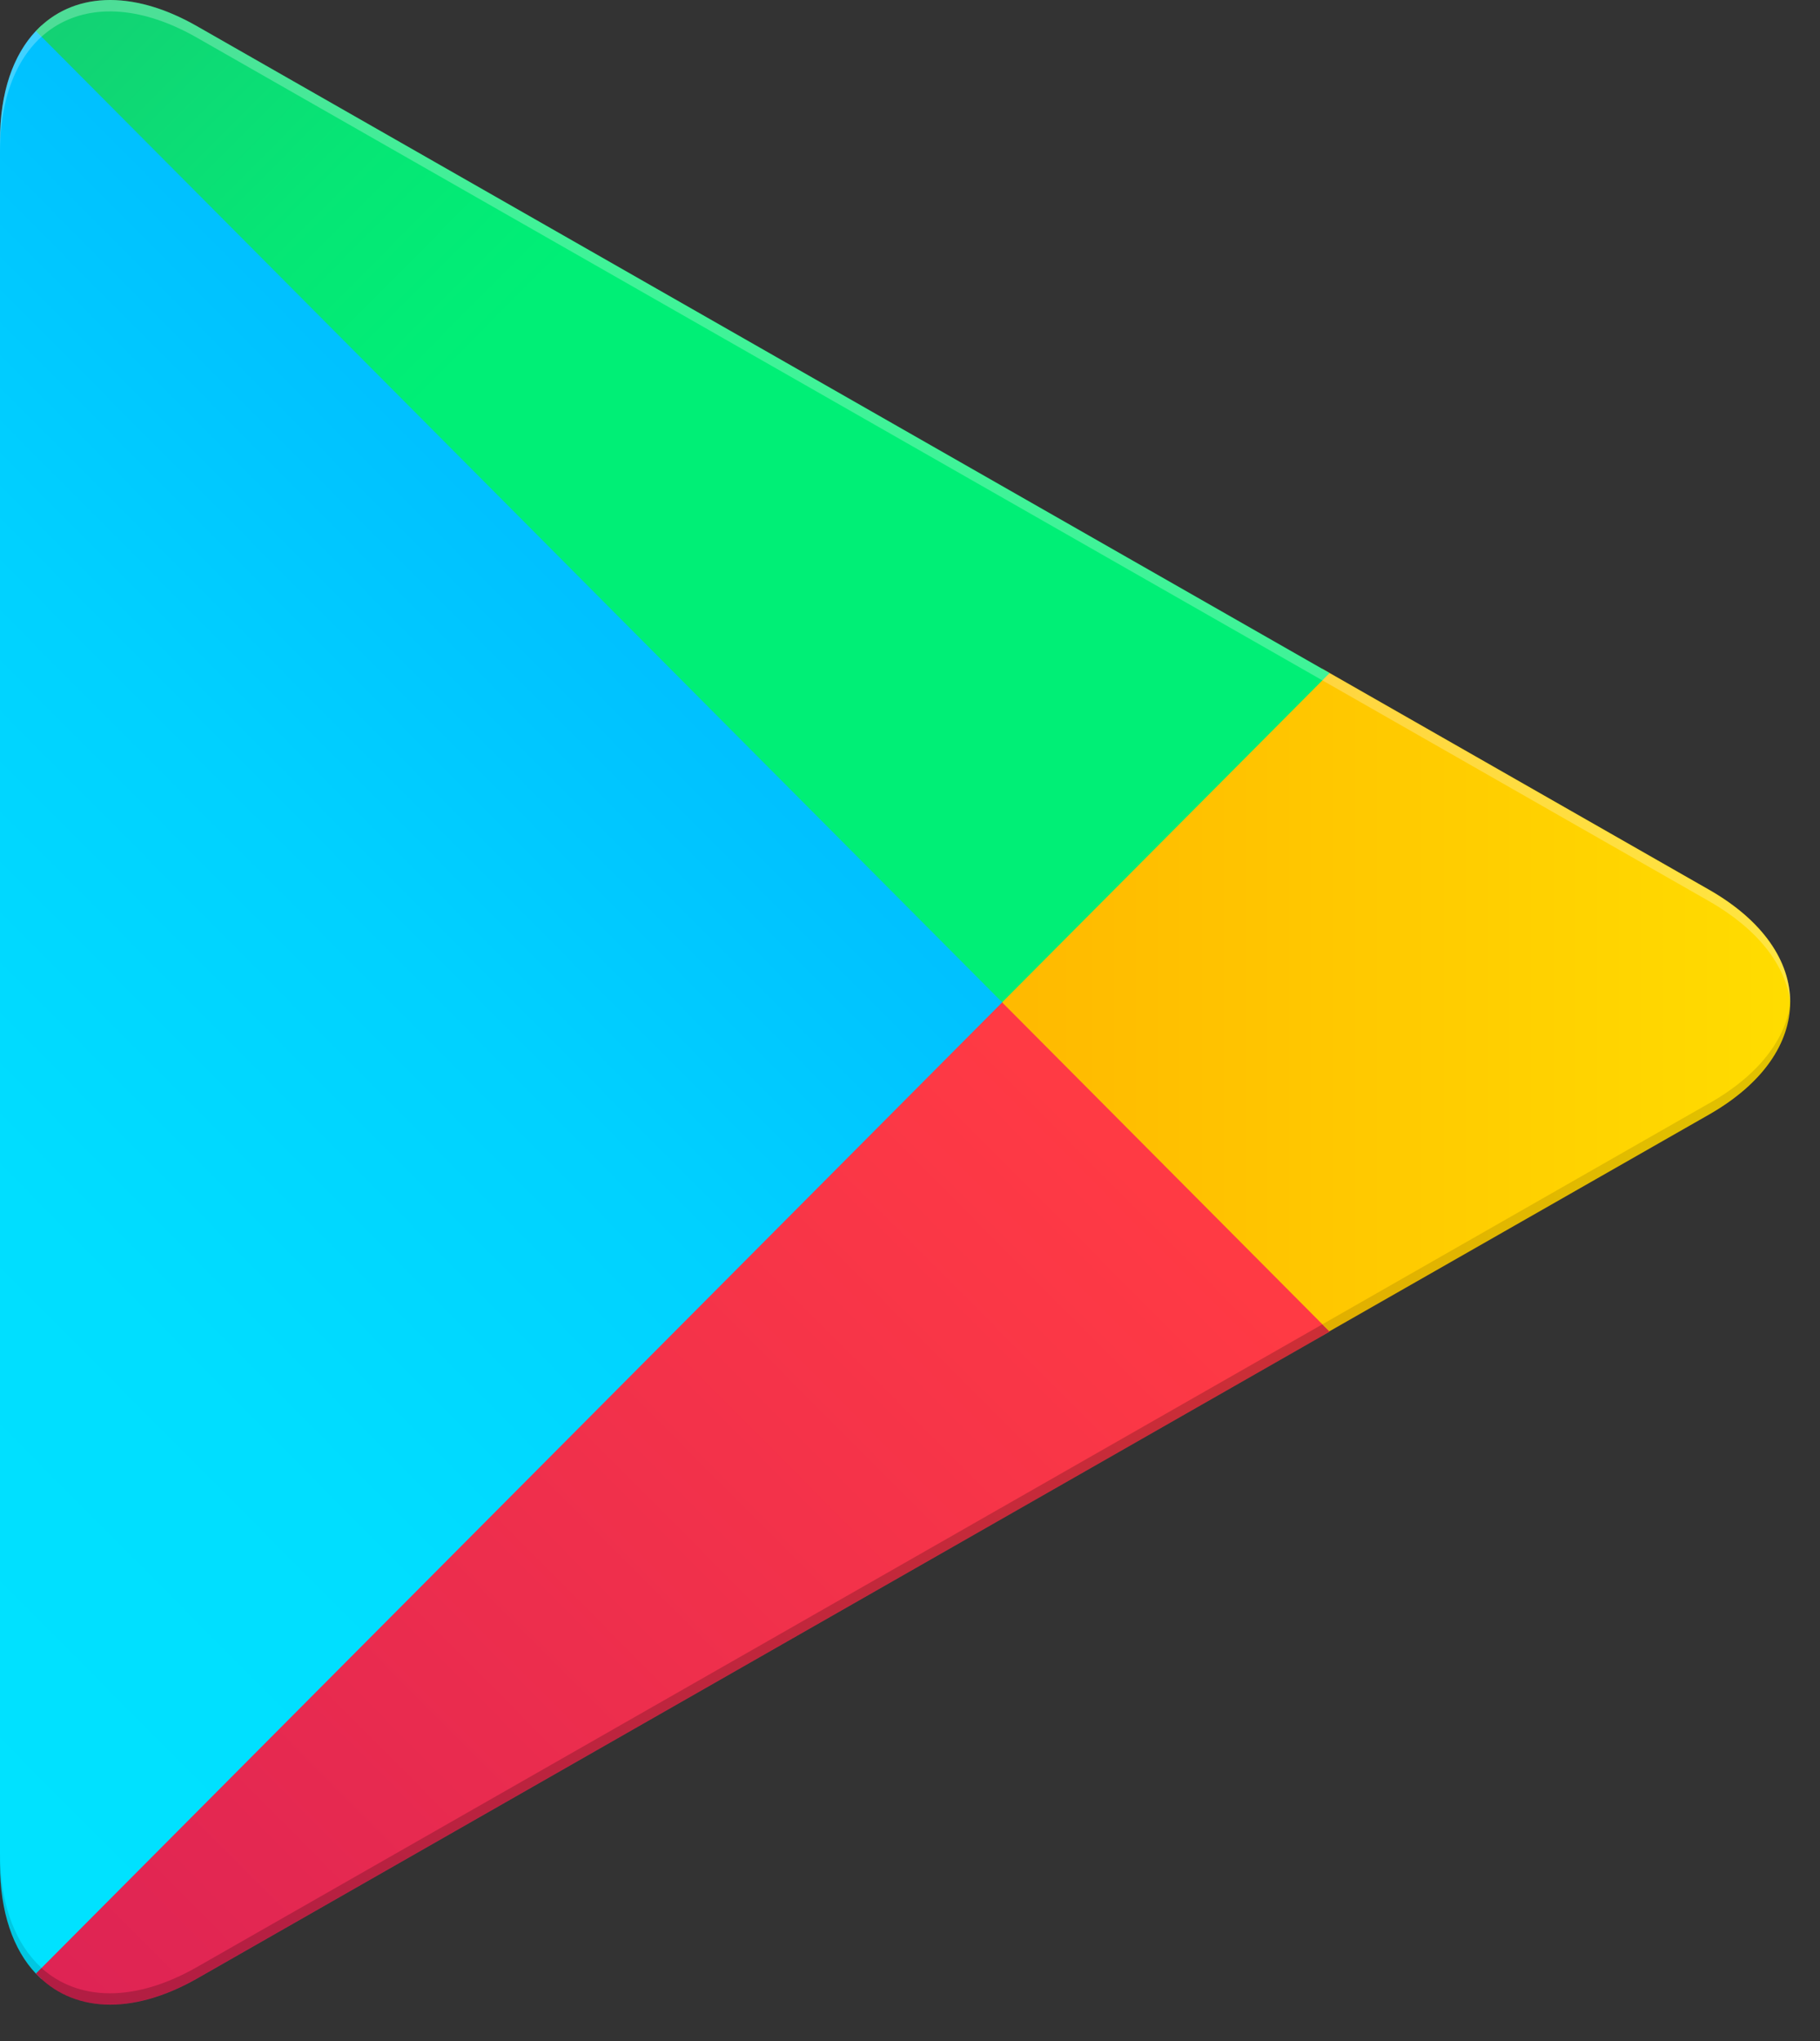
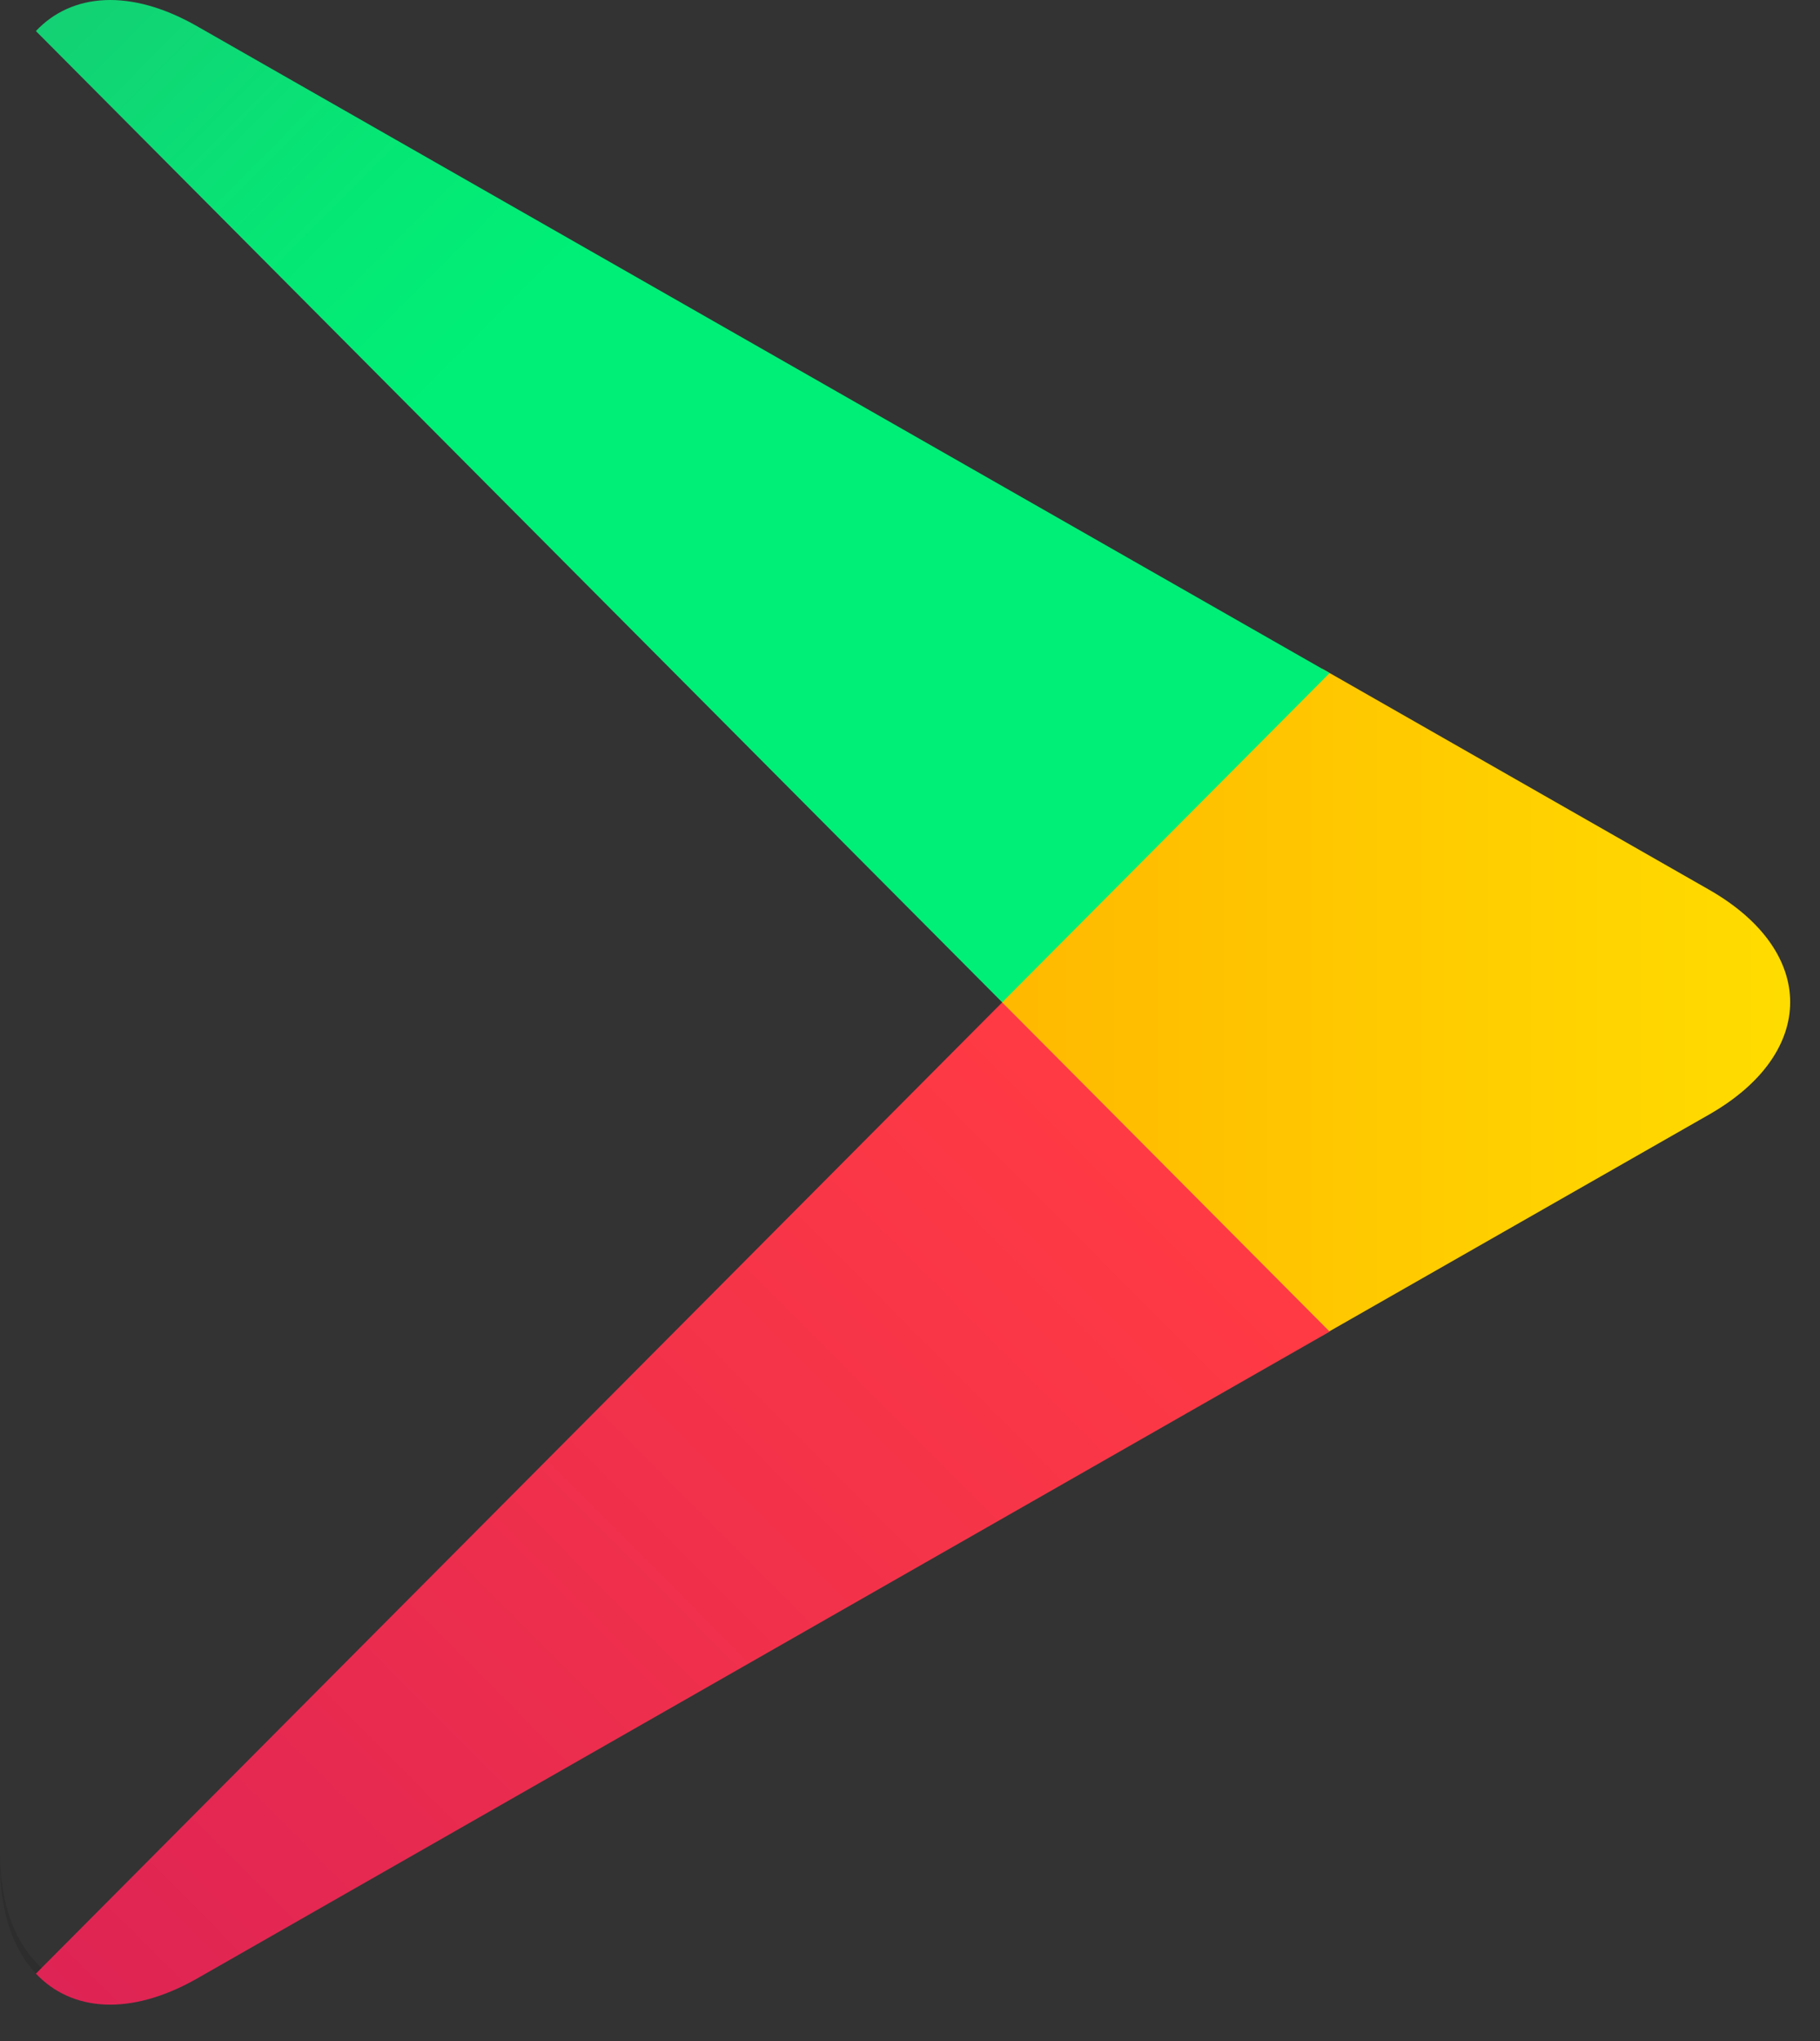
<svg xmlns="http://www.w3.org/2000/svg" width="33" height="37" viewBox="0 0 33 37" fill="none">
  <rect x="0" y="0" width="33" height="37" fill="#333333" stroke="none" />
-   <path d="M0.651 0.562C0.241 0.996 0 1.672 0 2.547V33.792C0 34.667 0.241 35.344 0.651 35.778L0.755 35.879L18.171 18.376V17.964L0.755 0.461L0.651 0.565V0.562Z" fill="url(#paint0_linear_275_5095)" />
  <path d="M23.976 24.209L18.171 18.372V17.959L23.976 12.125L24.108 12.2L30.987 16.128C32.95 17.248 32.95 19.086 30.987 20.206L24.108 24.133L23.976 24.209Z" fill="url(#paint1_linear_275_5095)" />
  <path d="M24.107 24.138L18.171 18.172L0.651 35.778C1.3 36.468 2.367 36.553 3.573 35.867L24.107 24.141" fill="url(#paint2_linear_275_5095)" />
  <path d="M24.107 12.2L3.573 0.475C2.367 -0.214 1.3 -0.126 0.651 0.563L18.171 18.17L24.107 12.203V12.2Z" fill="url(#paint3_linear_275_5095)" />
-   <path opacity="0.2" d="M23.976 24.008L3.57 35.66C2.427 36.312 1.409 36.268 0.752 35.676L0.648 35.78L0.752 35.881C1.406 36.472 2.427 36.517 3.57 35.865L24.105 24.14L23.973 24.008H23.976Z" fill="black" />
  <path opacity="0.12" d="M0.651 35.572C0.241 35.137 0 34.461 0 33.586V33.794C0 34.668 0.241 35.342 0.651 35.779L0.755 35.675L0.651 35.575V35.572Z" fill="black" />
-   <path opacity="0.12" d="M30.986 20.003L23.979 24.006L24.11 24.138L30.989 20.211C31.973 19.651 32.464 18.911 32.464 18.172C32.383 18.839 31.882 19.497 30.989 20.003H30.986Z" fill="black" />
-   <path opacity="0.25" d="M3.573 0.684L30.987 16.336C31.879 16.846 32.377 17.5 32.461 18.171C32.461 17.431 31.97 16.692 30.987 16.131L3.573 0.476C1.609 -0.647 0 0.287 0 2.547V2.754C0 0.492 1.606 -0.44 3.573 0.684Z" fill="white" />
  <defs>
    <linearGradient id="paint0_linear_275_5095" x1="16.627" y1="2.217" x2="-7.084" y2="25.807" gradientUnits="userSpaceOnUse">
      <stop stop-color="#00A0FF" />
      <stop offset="0.26" stop-color="#00BDFF" />
      <stop offset="0.51" stop-color="#00D1FF" />
      <stop offset="0.76" stop-color="#00DEFF" />
      <stop offset="1" stop-color="#00E2FF" />
    </linearGradient>
    <linearGradient id="paint1_linear_275_5095" x1="33.542" y1="18.167" x2="-0.472" y2="18.167" gradientUnits="userSpaceOnUse">
      <stop stop-color="#FFDF00" />
      <stop offset="0.41" stop-color="#FFBC00" />
      <stop offset="0.78" stop-color="#FFA400" />
      <stop offset="1" stop-color="#FF9B00" />
    </linearGradient>
    <linearGradient id="paint2_linear_275_5095" x1="20.882" y1="21.413" x2="-11.269" y2="53.408" gradientUnits="userSpaceOnUse">
      <stop stop-color="#FF3A44" />
      <stop offset="1" stop-color="#C21162" />
    </linearGradient>
    <linearGradient id="paint3_linear_275_5095" x1="-3.761" y1="-9.837" x2="10.595" y2="4.447" gradientUnits="userSpaceOnUse">
      <stop stop-color="#329F71" />
      <stop offset="0.07" stop-color="#2DA671" />
      <stop offset="0.48" stop-color="#15CE74" />
      <stop offset="0.8" stop-color="#06E675" />
      <stop offset="1" stop-color="#00EF76" />
    </linearGradient>
  </defs>
</svg>